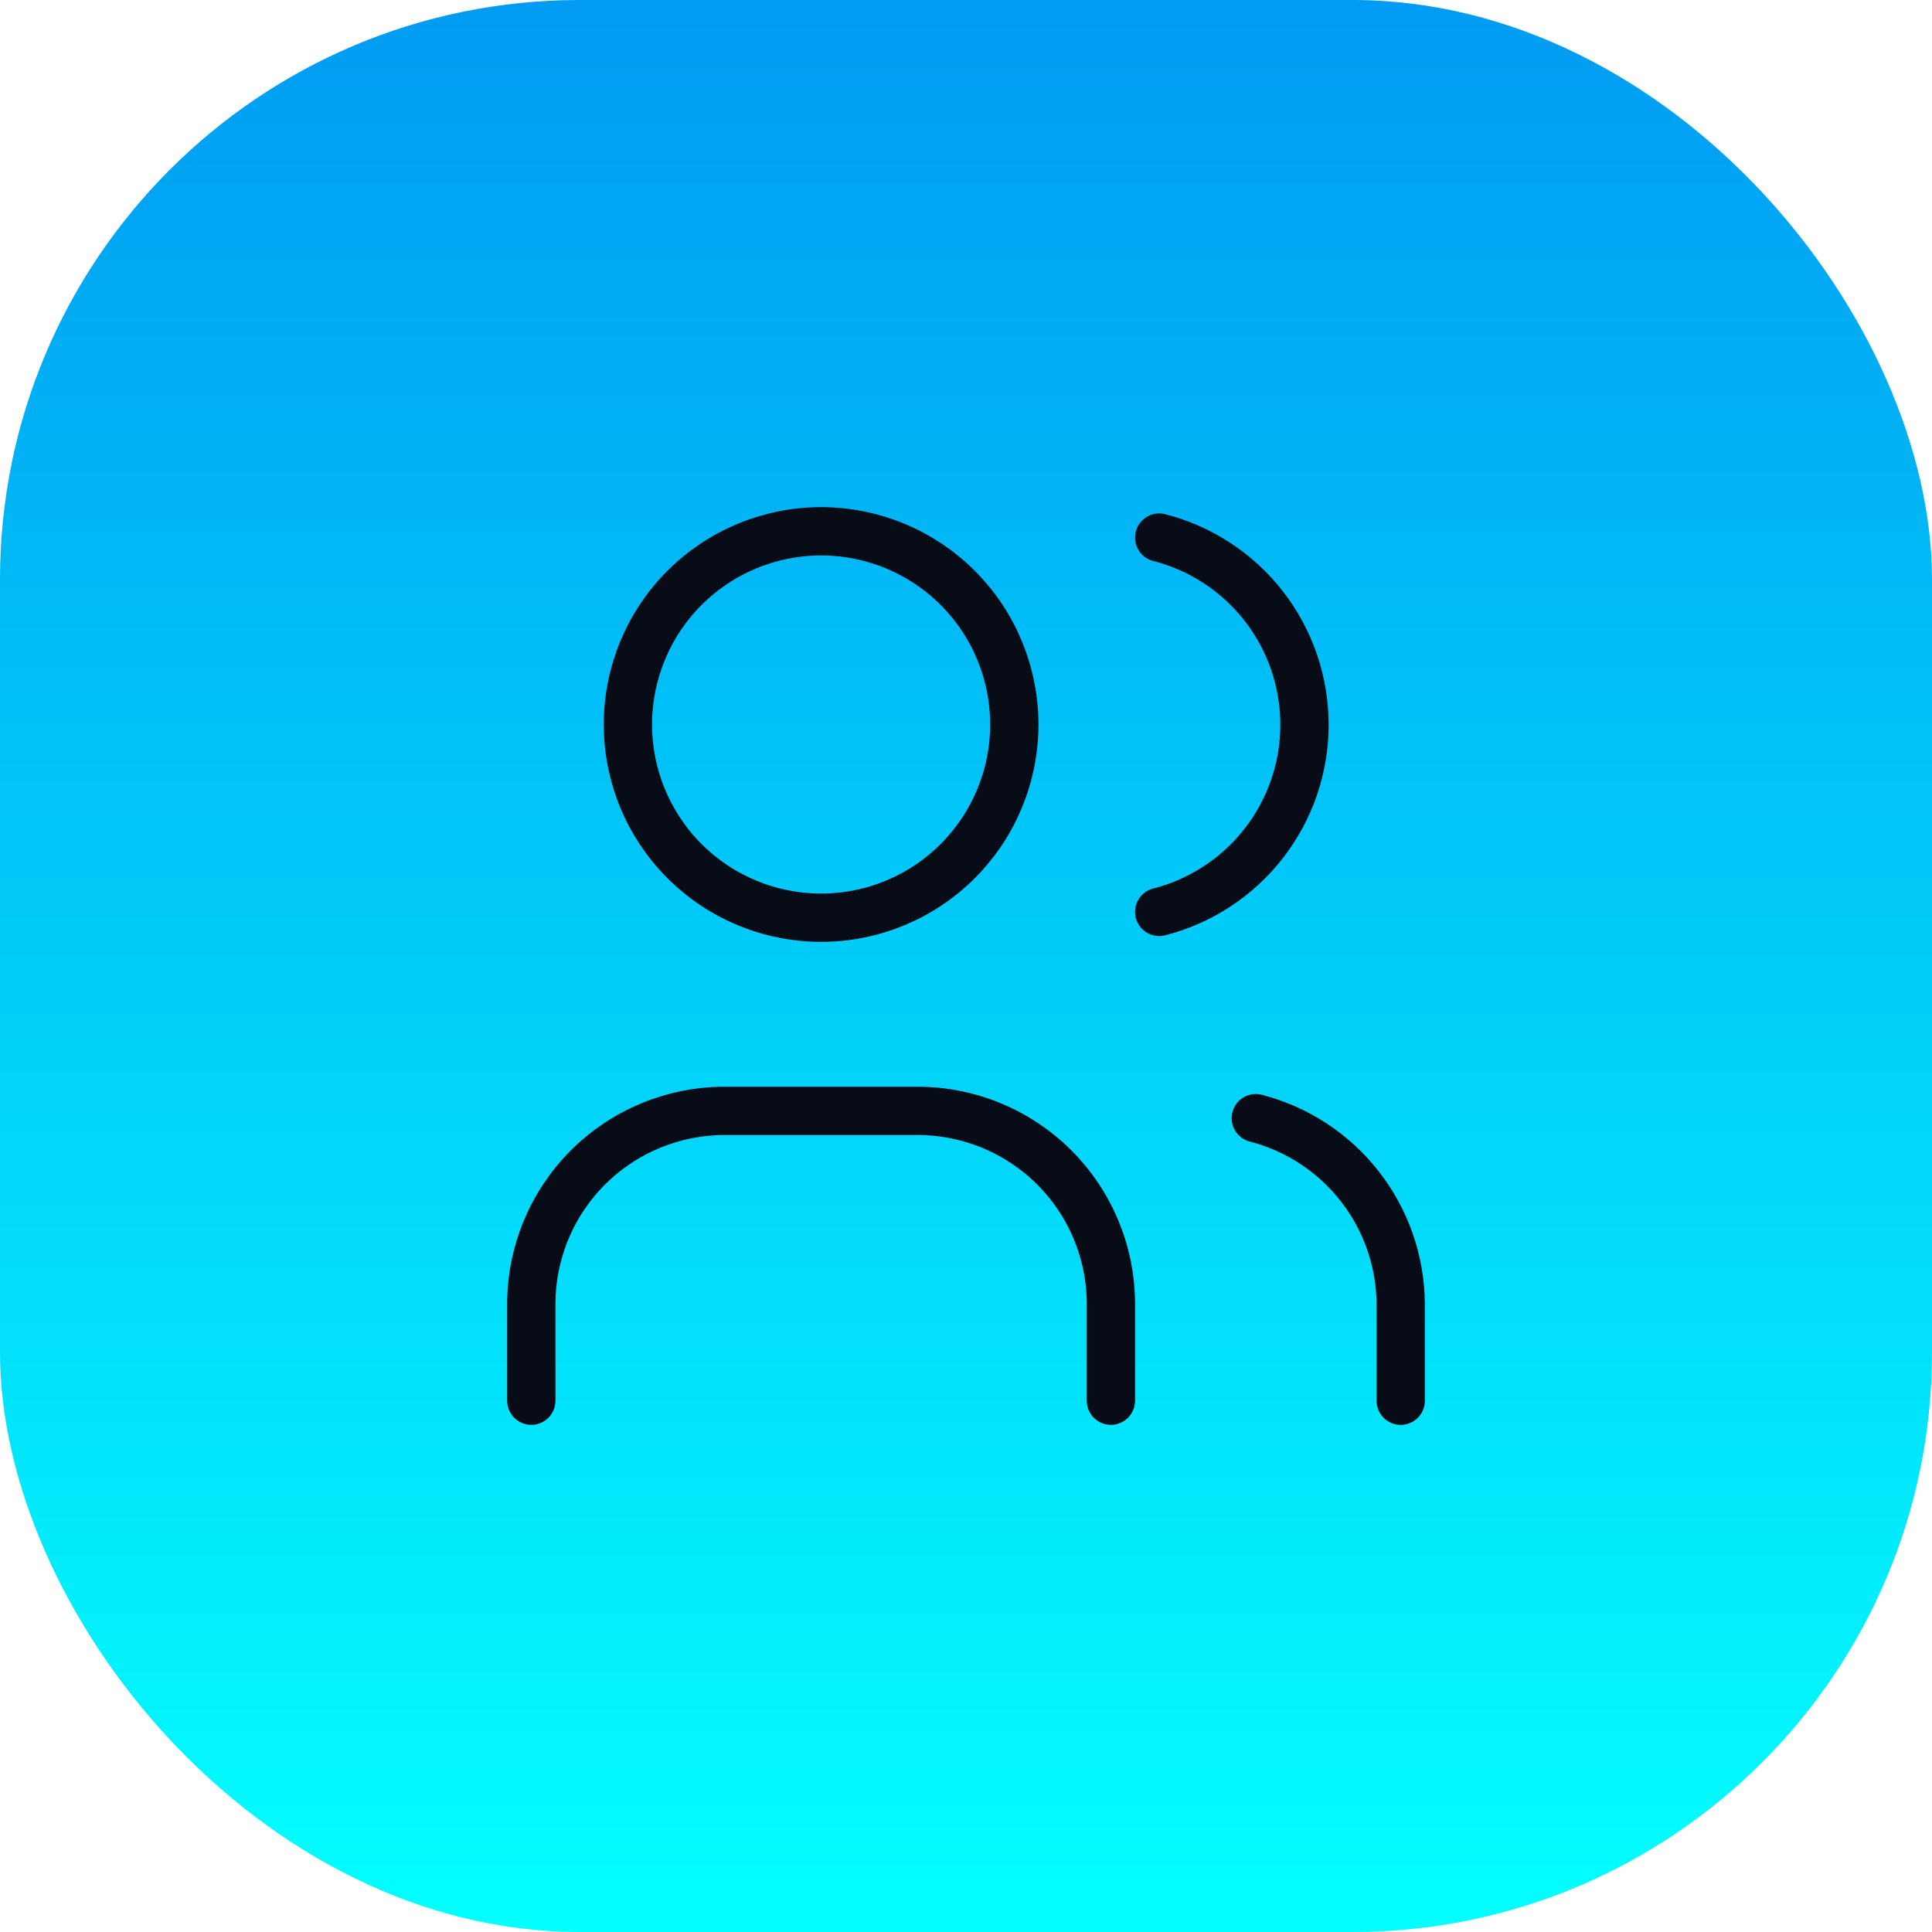
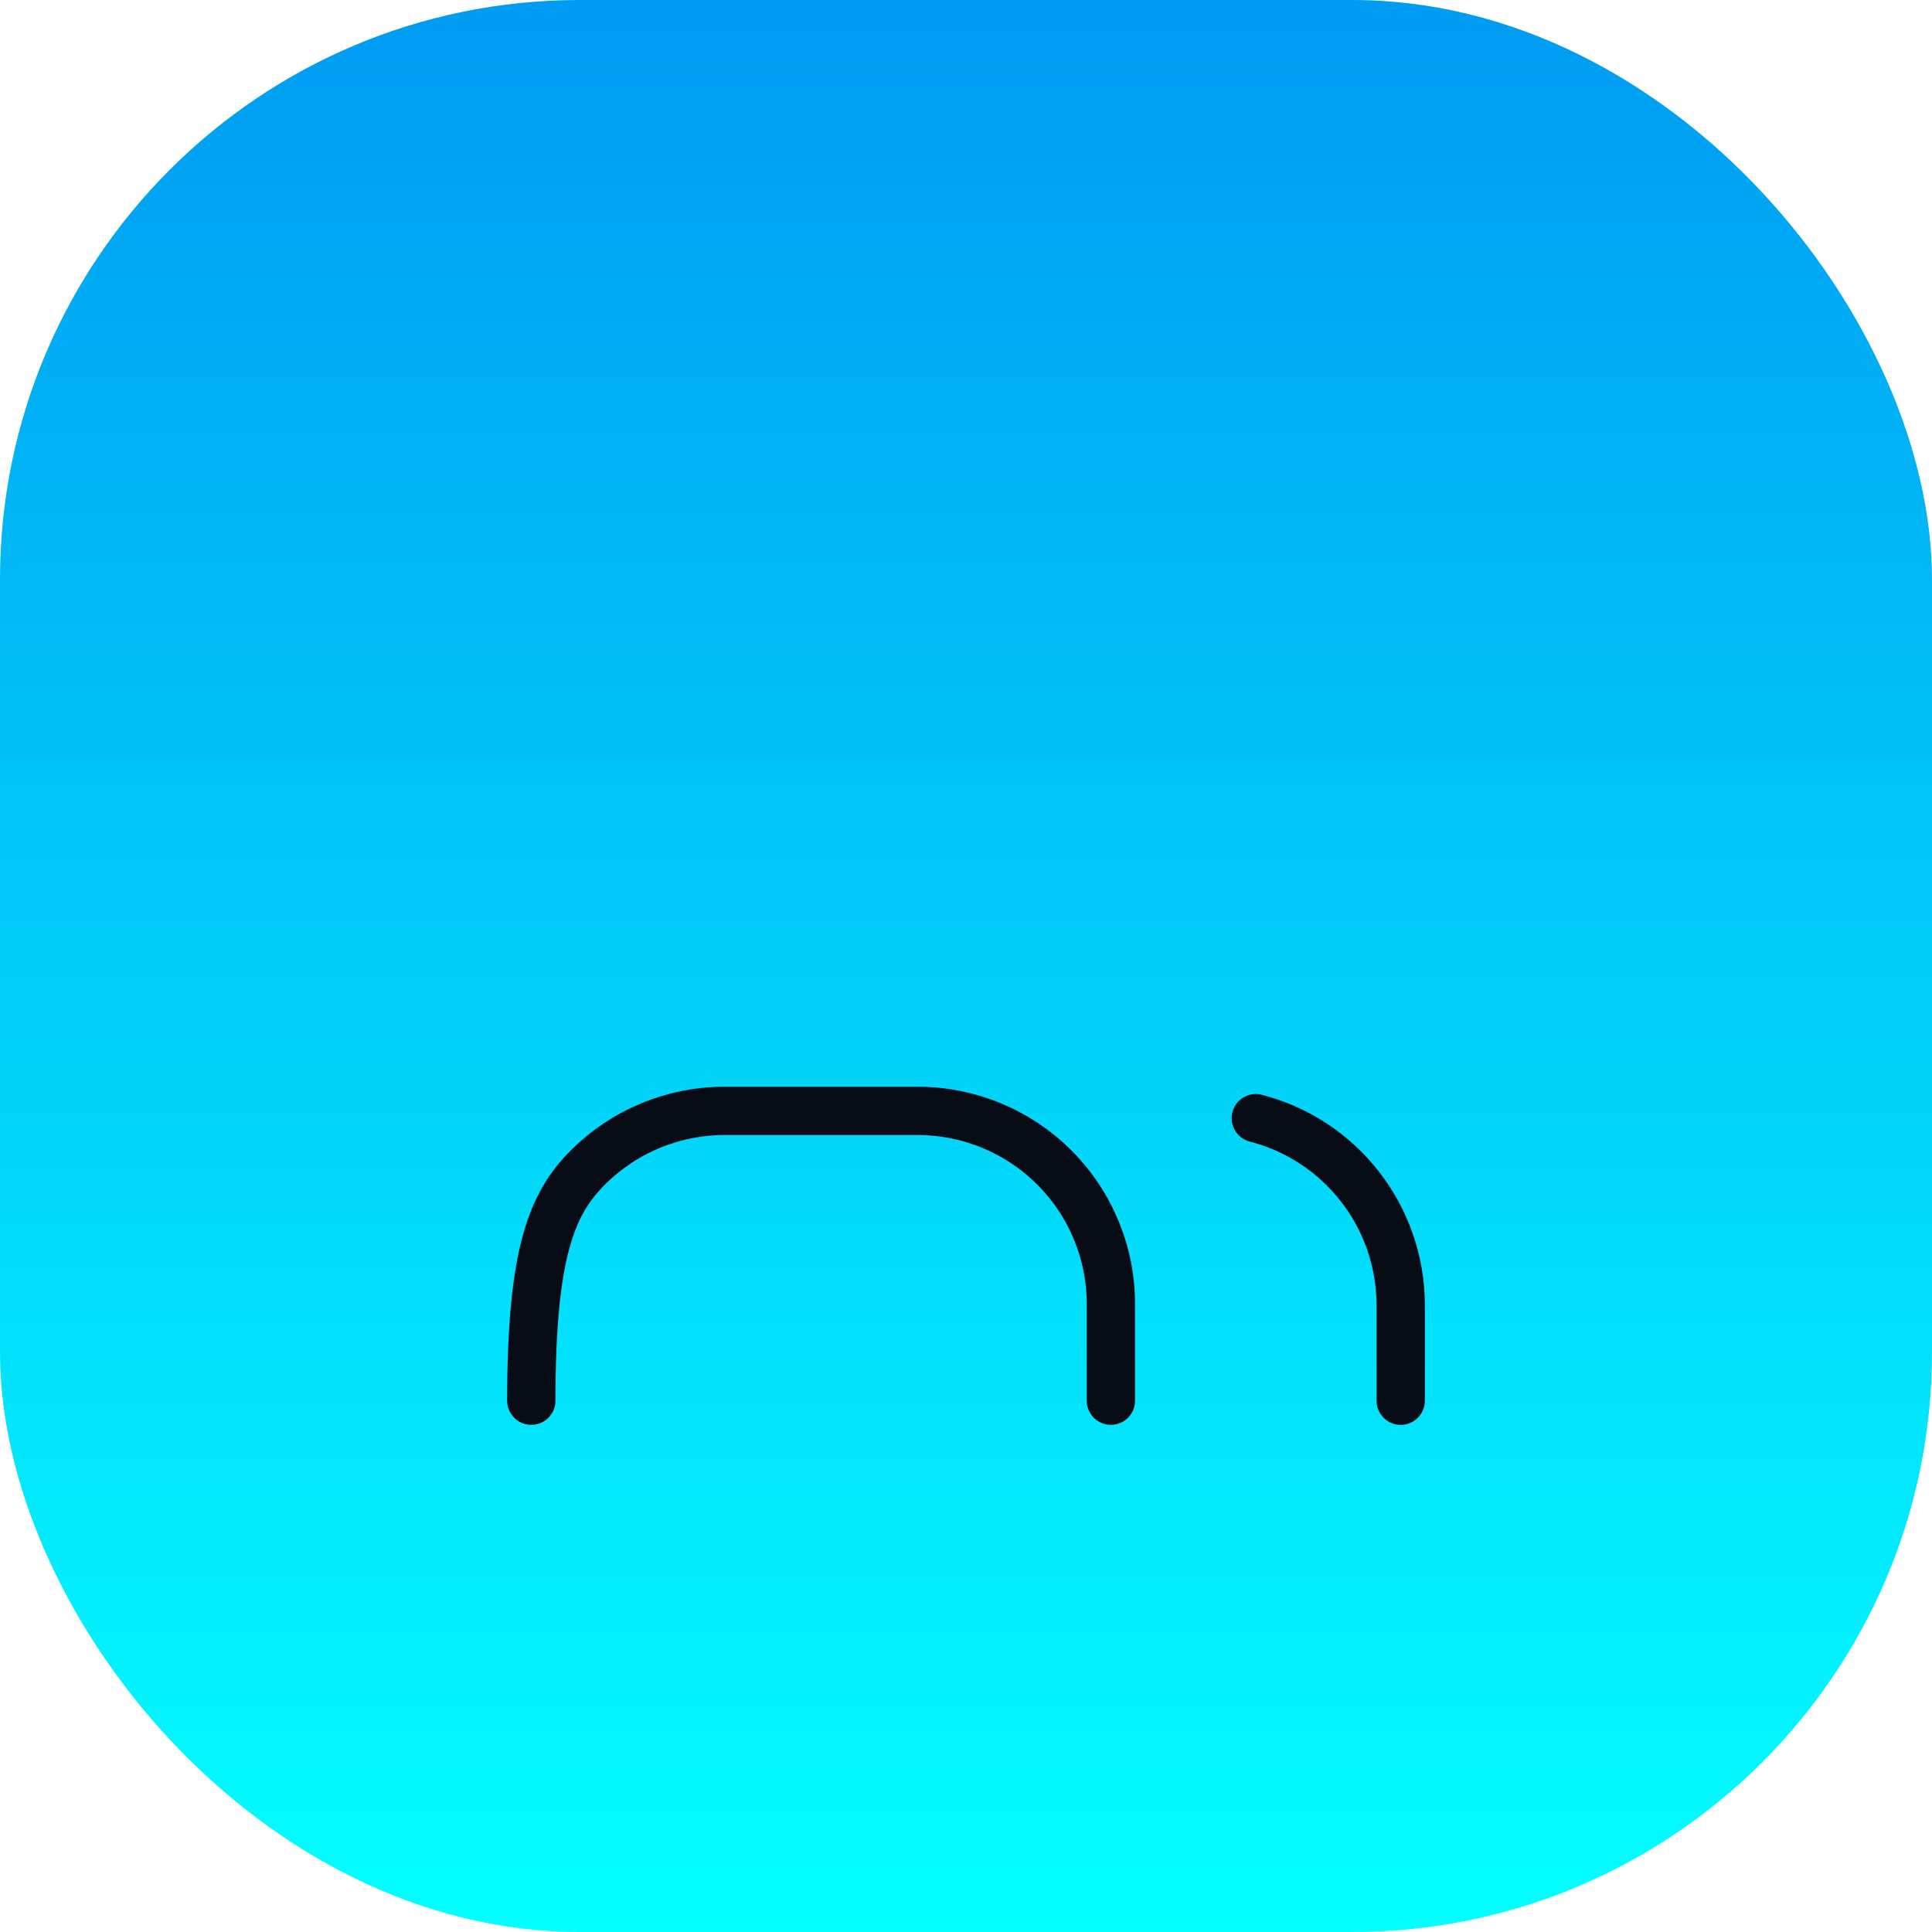
<svg xmlns="http://www.w3.org/2000/svg" width="80" height="80" viewBox="0 0 80 80" fill="none">
  <rect width="80" height="80" rx="24" fill="url(#paint0_linear_2478_5252)" />
-   <path d="M26 30C26 32.122 26.843 34.157 28.343 35.657C29.843 37.157 31.878 38 34 38C36.122 38 38.157 37.157 39.657 35.657C41.157 34.157 42 32.122 42 30C42 27.878 41.157 25.843 39.657 24.343C38.157 22.843 36.122 22 34 22C31.878 22 29.843 22.843 28.343 24.343C26.843 25.843 26 27.878 26 30Z" stroke="#070C17" stroke-width="2" stroke-linecap="round" stroke-linejoin="round" />
-   <path d="M22 58V54C22 51.878 22.843 49.843 24.343 48.343C25.843 46.843 27.878 46 30 46H38C40.122 46 42.157 46.843 43.657 48.343C45.157 49.843 46 51.878 46 54V58" stroke="#070C17" stroke-width="2" stroke-linecap="round" stroke-linejoin="round" />
-   <path d="M48 22.26C49.721 22.7 51.246 23.701 52.335 25.104C53.425 26.508 54.016 28.233 54.016 30.01C54.016 31.786 53.425 33.512 52.335 34.915C51.246 36.318 49.721 37.319 48 37.76" stroke="#070C17" stroke-width="2" stroke-linecap="round" stroke-linejoin="round" />
+   <path d="M22 58C22 51.878 22.843 49.843 24.343 48.343C25.843 46.843 27.878 46 30 46H38C40.122 46 42.157 46.843 43.657 48.343C45.157 49.843 46 51.878 46 54V58" stroke="#070C17" stroke-width="2" stroke-linecap="round" stroke-linejoin="round" />
  <path d="M58 58.001V54.001C57.99 52.235 57.396 50.522 56.31 49.13C55.225 47.737 53.71 46.742 52 46.301" stroke="#070C17" stroke-width="2" stroke-linecap="round" stroke-linejoin="round" />
  <defs>
    <linearGradient id="paint0_linear_2478_5252" x1="40" y1="80" x2="40" y2="0" gradientUnits="userSpaceOnUse">
      <stop stop-color="#03FFFF" />
      <stop offset="1" stop-color="#009BF2" />
    </linearGradient>
  </defs>
</svg>